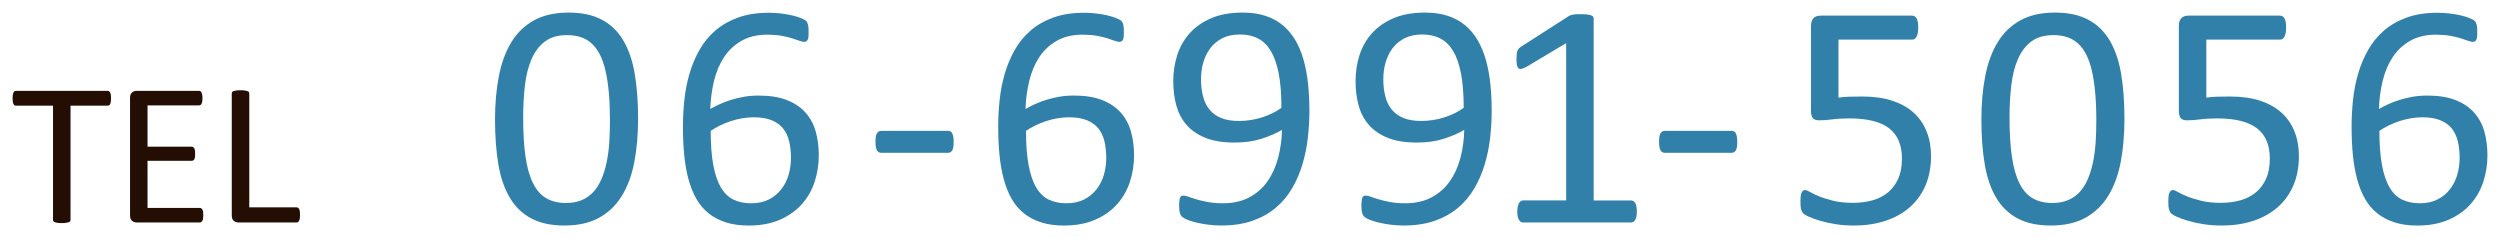
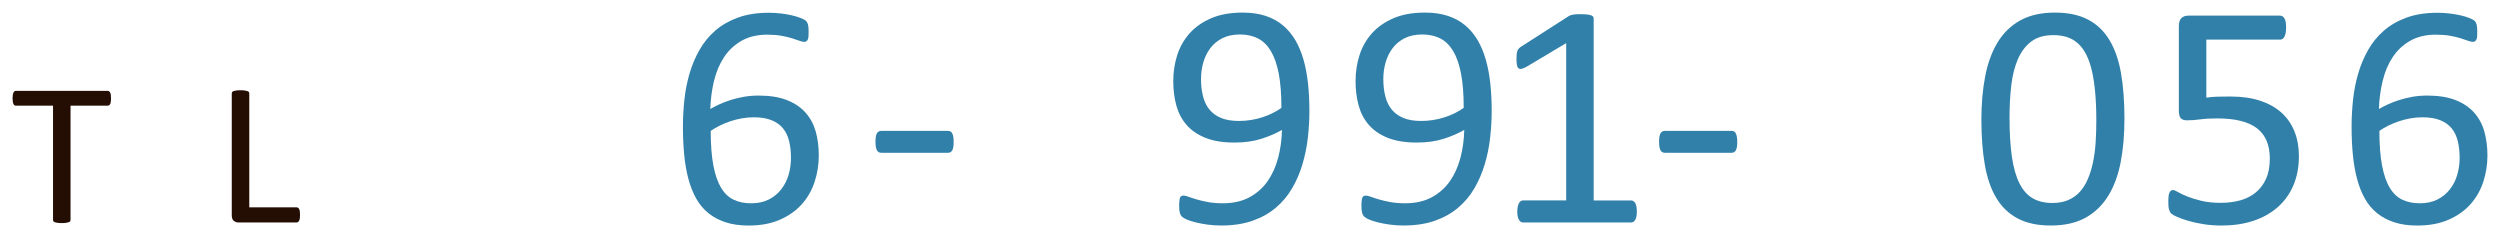
<svg xmlns="http://www.w3.org/2000/svg" version="1.1" x="0px" y="0px" width="168px" height="16px" viewBox="-0.844 -0.846 168 16" enable-background="new -0.844 -0.846 168 16" xml:space="preserve">
  <defs>
</defs>
  <path fill="#240E04" d="M6.617,5.765c0,0.086-0.005,0.162-0.014,0.226S6.579,6.105,6.56,6.144C6.538,6.183,6.514,6.212,6.483,6.229  C6.454,6.247,6.421,6.257,6.385,6.257H3.896v7.67c0,0.037-0.009,0.068-0.027,0.096s-0.05,0.049-0.096,0.064  c-0.046,0.017-0.106,0.03-0.181,0.041c-0.076,0.012-0.17,0.018-0.284,0.018c-0.109,0-0.203-0.006-0.28-0.018  c-0.077-0.011-0.139-0.024-0.185-0.041c-0.046-0.016-0.077-0.037-0.096-0.064s-0.027-0.059-0.027-0.096v-7.67H0.232  c-0.036,0-0.069-0.01-0.099-0.027C0.104,6.212,0.08,6.183,0.062,6.144C0.043,6.105,0.028,6.054,0.017,5.99  C0.006,5.927,0,5.851,0,5.765s0.006-0.163,0.017-0.229c0.012-0.066,0.026-0.12,0.045-0.161s0.042-0.071,0.072-0.089  c0.029-0.018,0.063-0.027,0.099-0.027h6.152c0.036,0,0.069,0.01,0.099,0.027c0.03,0.018,0.055,0.048,0.076,0.089  c0.02,0.041,0.035,0.095,0.044,0.161C6.612,5.602,6.617,5.679,6.617,5.765z" />
-   <path fill="#240E04" d="M12.817,13.619c0,0.082-0.005,0.153-0.014,0.216c-0.009,0.061-0.025,0.112-0.048,0.153  s-0.049,0.071-0.079,0.089c-0.029,0.018-0.063,0.027-0.099,0.027H8.333c-0.104,0-0.204-0.035-0.297-0.105  c-0.094-0.071-0.141-0.195-0.141-0.373V5.737c0-0.178,0.047-0.302,0.141-0.373c0.093-0.07,0.192-0.105,0.297-0.105h4.197  c0.036,0,0.069,0.01,0.1,0.027c0.029,0.018,0.053,0.048,0.071,0.089s0.033,0.093,0.044,0.153c0.012,0.063,0.018,0.139,0.018,0.229  c0,0.082-0.006,0.153-0.018,0.216c-0.011,0.061-0.025,0.111-0.044,0.15c-0.019,0.038-0.042,0.066-0.071,0.085  c-0.03,0.019-0.063,0.027-0.1,0.027H9.071v2.775h2.967c0.036,0,0.069,0.011,0.1,0.03c0.029,0.021,0.055,0.049,0.074,0.086  c0.021,0.037,0.036,0.086,0.045,0.15s0.014,0.139,0.014,0.226c0,0.082-0.005,0.153-0.014,0.212s-0.023,0.107-0.045,0.144  c-0.02,0.036-0.045,0.063-0.074,0.079c-0.03,0.016-0.063,0.023-0.1,0.023H9.071v3.165h3.507c0.036,0,0.069,0.009,0.099,0.027  c0.03,0.019,0.057,0.047,0.079,0.085c0.022,0.039,0.039,0.09,0.048,0.15C12.813,13.452,12.817,13.528,12.817,13.619z" />
  <path fill="#240E04" d="M19.318,13.592c0,0.091-0.005,0.167-0.014,0.229c-0.009,0.061-0.024,0.113-0.044,0.156  c-0.021,0.044-0.046,0.076-0.076,0.096c-0.029,0.021-0.064,0.031-0.105,0.031h-3.91c-0.104,0-0.204-0.035-0.297-0.105  c-0.094-0.071-0.141-0.195-0.141-0.373V5.437c0-0.037,0.009-0.068,0.027-0.096s0.05-0.049,0.096-0.064  c0.046-0.017,0.107-0.03,0.185-0.041c0.077-0.012,0.171-0.018,0.28-0.018c0.114,0,0.209,0.006,0.283,0.018  c0.076,0.011,0.136,0.024,0.182,0.041c0.046,0.016,0.077,0.037,0.096,0.064s0.027,0.059,0.027,0.096v7.649h3.172  c0.041,0,0.076,0.011,0.105,0.03c0.03,0.021,0.055,0.051,0.076,0.09c0.02,0.038,0.035,0.09,0.044,0.153S19.318,13.501,19.318,13.592  z" />
-   <path fill="#3080A9" d="M42.035,7.122c0,1.067-0.084,2.041-0.253,2.922c-0.168,0.881-0.447,1.639-0.838,2.271  c-0.39,0.635-0.9,1.125-1.53,1.473c-0.63,0.347-1.407,0.521-2.331,0.521c-0.874,0-1.609-0.155-2.207-0.468  c-0.599-0.311-1.08-0.77-1.445-1.375c-0.365-0.604-0.625-1.35-0.779-2.234c-0.153-0.884-0.23-1.898-0.23-3.045  c0-1.06,0.086-2.031,0.258-2.916s0.451-1.645,0.838-2.277c0.387-0.635,0.896-1.125,1.525-1.473C35.672,0.174,36.445,0,37.362,0  c0.881,0,1.62,0.155,2.219,0.468c0.598,0.311,1.079,0.77,1.444,1.375s0.625,1.35,0.778,2.234  C41.958,4.962,42.035,5.977,42.035,7.122z M40.145,7.251c0-0.694-0.025-1.317-0.075-1.869c-0.05-0.551-0.123-1.038-0.221-1.461  c-0.096-0.422-0.222-0.785-0.375-1.09c-0.154-0.305-0.339-0.555-0.554-0.752s-0.46-0.34-0.735-0.43  c-0.276-0.09-0.586-0.135-0.93-0.135c-0.608,0-1.103,0.144-1.482,0.43c-0.38,0.287-0.679,0.681-0.896,1.182  c-0.219,0.502-0.367,1.089-0.446,1.762c-0.079,0.674-0.118,1.396-0.118,2.17c0,1.039,0.054,1.922,0.161,2.648  s0.277,1.319,0.511,1.777c0.232,0.459,0.529,0.791,0.891,0.999c0.362,0.208,0.801,0.312,1.316,0.312  c0.401,0,0.754-0.064,1.059-0.193c0.304-0.129,0.565-0.313,0.783-0.553c0.219-0.24,0.399-0.528,0.543-0.865  c0.144-0.336,0.258-0.709,0.344-1.117s0.145-0.85,0.178-1.326C40.128,8.263,40.145,7.767,40.145,7.251z" />
  <path fill="#3080A9" d="M54.178,9.604c0,0.608-0.093,1.198-0.279,1.767c-0.187,0.57-0.473,1.071-0.859,1.504  c-0.387,0.434-0.877,0.781-1.472,1.043c-0.595,0.261-1.296,0.392-2.105,0.392c-0.58,0-1.092-0.071-1.536-0.215  s-0.831-0.347-1.16-0.612c-0.329-0.265-0.604-0.591-0.821-0.978c-0.219-0.387-0.395-0.827-0.527-1.321  c-0.132-0.494-0.227-1.035-0.284-1.622s-0.086-1.218-0.086-1.891c0-0.595,0.032-1.196,0.097-1.805s0.179-1.196,0.344-1.762  s0.389-1.097,0.672-1.595c0.282-0.498,0.637-0.932,1.063-1.301c0.427-0.368,0.937-0.66,1.531-0.875s1.285-0.322,2.073-0.322  c0.265,0,0.533,0.016,0.806,0.049c0.272,0.031,0.522,0.074,0.752,0.129c0.229,0.053,0.423,0.112,0.58,0.177s0.262,0.116,0.312,0.155  c0.05,0.04,0.088,0.083,0.112,0.129c0.025,0.047,0.045,0.098,0.06,0.15c0.015,0.055,0.025,0.115,0.032,0.184  s0.011,0.152,0.011,0.252c0,0.129-0.002,0.24-0.005,0.333c-0.004,0.093-0.019,0.169-0.043,0.226  c-0.025,0.058-0.058,0.101-0.098,0.129c-0.039,0.029-0.091,0.043-0.155,0.043c-0.079,0-0.187-0.025-0.322-0.075  s-0.301-0.105-0.494-0.167c-0.193-0.061-0.428-0.115-0.704-0.166c-0.275-0.05-0.596-0.075-0.961-0.075  c-0.666,0-1.239,0.136-1.719,0.408s-0.872,0.638-1.176,1.096c-0.305,0.458-0.53,0.99-0.678,1.595  c-0.146,0.605-0.23,1.238-0.252,1.896c0.187-0.107,0.396-0.215,0.629-0.322c0.232-0.107,0.486-0.204,0.762-0.29  c0.276-0.086,0.568-0.155,0.876-0.21c0.308-0.053,0.638-0.08,0.988-0.08c0.752,0,1.386,0.102,1.901,0.307  c0.516,0.203,0.933,0.486,1.252,0.848c0.318,0.362,0.546,0.789,0.682,1.279S54.178,9.03,54.178,9.604z M52.309,9.775  c0-0.415-0.041-0.793-0.124-1.134c-0.082-0.34-0.22-0.628-0.413-0.864s-0.451-0.419-0.773-0.548s-0.72-0.193-1.192-0.193  c-0.265,0-0.53,0.023-0.795,0.07S48.489,7.218,48.243,7.3c-0.248,0.082-0.484,0.179-0.709,0.289  c-0.227,0.111-0.432,0.231-0.618,0.36c0,0.924,0.06,1.697,0.177,2.32c0.119,0.623,0.291,1.122,0.516,1.499  c0.227,0.375,0.507,0.645,0.844,0.805c0.337,0.162,0.73,0.242,1.182,0.242c0.458,0,0.855-0.086,1.192-0.258s0.616-0.402,0.838-0.693  c0.222-0.289,0.385-0.615,0.489-0.977C52.257,10.526,52.309,10.155,52.309,9.775z" />
  <path fill="#3080A9" d="M63.242,8.68c0,0.279-0.031,0.473-0.096,0.58s-0.158,0.161-0.279,0.161h-4.491  c-0.129,0-0.226-0.055-0.29-0.166s-0.097-0.303-0.097-0.575s0.032-0.462,0.097-0.569s0.161-0.161,0.29-0.161h4.491  c0.057,0,0.109,0.011,0.156,0.032c0.045,0.021,0.086,0.063,0.117,0.123c0.033,0.062,0.057,0.139,0.076,0.231  C63.234,8.429,63.242,8.544,63.242,8.68z" />
-   <path fill="#3080A9" d="M75.365,9.604c0,0.608-0.094,1.198-0.279,1.767c-0.188,0.57-0.473,1.071-0.859,1.504  c-0.387,0.434-0.877,0.781-1.473,1.043c-0.594,0.261-1.295,0.392-2.105,0.392c-0.58,0-1.092-0.071-1.535-0.215  c-0.445-0.144-0.832-0.347-1.16-0.612c-0.33-0.265-0.604-0.591-0.822-0.978s-0.395-0.827-0.525-1.321  c-0.133-0.494-0.229-1.035-0.285-1.622c-0.059-0.587-0.086-1.218-0.086-1.891c0-0.595,0.031-1.196,0.096-1.805  s0.18-1.196,0.344-1.762c0.166-0.565,0.389-1.097,0.672-1.595s0.637-0.932,1.064-1.301c0.426-0.368,0.936-0.66,1.529-0.875  c0.596-0.215,1.285-0.322,2.074-0.322c0.264,0,0.533,0.016,0.805,0.049c0.273,0.031,0.523,0.074,0.752,0.129  c0.23,0.053,0.424,0.112,0.58,0.177c0.158,0.064,0.262,0.116,0.313,0.155c0.049,0.04,0.088,0.083,0.113,0.129  c0.023,0.047,0.043,0.098,0.059,0.15c0.014,0.055,0.025,0.115,0.031,0.184c0.008,0.068,0.012,0.152,0.012,0.252  c0,0.129-0.002,0.24-0.006,0.333s-0.018,0.169-0.043,0.226c-0.025,0.058-0.057,0.101-0.096,0.129  c-0.041,0.029-0.092,0.043-0.156,0.043c-0.08,0-0.188-0.025-0.322-0.075c-0.137-0.05-0.301-0.105-0.494-0.167  c-0.193-0.061-0.428-0.115-0.703-0.166c-0.277-0.05-0.598-0.075-0.963-0.075c-0.666,0-1.238,0.136-1.719,0.408  C69.697,2.163,69.304,2.528,69,2.986s-0.529,0.99-0.676,1.595c-0.148,0.605-0.232,1.238-0.254,1.896  c0.188-0.107,0.396-0.215,0.629-0.322s0.486-0.204,0.764-0.29c0.275-0.086,0.566-0.155,0.875-0.21  c0.307-0.053,0.637-0.08,0.988-0.08c0.752,0,1.385,0.102,1.9,0.307c0.516,0.203,0.934,0.486,1.252,0.848  c0.318,0.362,0.547,0.789,0.682,1.279C75.296,8.499,75.365,9.03,75.365,9.604z M73.496,9.775c0-0.415-0.041-0.793-0.123-1.134  c-0.084-0.34-0.221-0.628-0.414-0.864s-0.451-0.419-0.773-0.548s-0.721-0.193-1.193-0.193c-0.264,0-0.529,0.023-0.795,0.07  c-0.264,0.047-0.52,0.111-0.768,0.193c-0.246,0.082-0.482,0.179-0.709,0.289c-0.225,0.111-0.432,0.231-0.617,0.36  c0,0.924,0.059,1.697,0.178,2.32c0.117,0.623,0.289,1.122,0.516,1.499c0.225,0.375,0.506,0.645,0.842,0.805  c0.338,0.162,0.73,0.242,1.182,0.242c0.459,0,0.855-0.086,1.193-0.258c0.336-0.172,0.615-0.402,0.838-0.693  c0.221-0.289,0.385-0.615,0.488-0.977S73.496,10.155,73.496,9.775z" />
  <path fill="#3080A9" d="M87.148,6.606c0,0.602-0.037,1.211-0.107,1.826c-0.072,0.616-0.193,1.209-0.365,1.777  c-0.172,0.57-0.402,1.104-0.693,1.602c-0.289,0.498-0.654,0.933-1.096,1.305c-0.439,0.373-0.963,0.664-1.568,0.875  c-0.605,0.212-1.309,0.317-2.111,0.317c-0.307,0-0.605-0.02-0.896-0.06c-0.289-0.039-0.551-0.087-0.783-0.145  c-0.234-0.057-0.43-0.118-0.586-0.183c-0.158-0.064-0.273-0.129-0.344-0.193c-0.072-0.064-0.123-0.151-0.156-0.263  c-0.031-0.111-0.049-0.26-0.049-0.446c0-0.157,0.006-0.282,0.018-0.376c0.01-0.093,0.025-0.164,0.047-0.215  c0.021-0.05,0.053-0.084,0.092-0.102s0.088-0.027,0.145-0.027c0.08,0,0.189,0.027,0.334,0.08c0.143,0.055,0.324,0.113,0.543,0.178  c0.217,0.064,0.473,0.123,0.768,0.178c0.293,0.053,0.623,0.08,0.988,0.08c0.693,0,1.291-0.135,1.789-0.402  c0.496-0.27,0.902-0.629,1.219-1.08c0.314-0.451,0.551-0.974,0.709-1.568c0.156-0.594,0.242-1.221,0.258-1.88  c-0.381,0.222-0.834,0.419-1.365,0.591c-0.529,0.172-1.139,0.258-1.826,0.258c-0.773,0-1.422-0.105-1.949-0.316  c-0.525-0.211-0.949-0.5-1.268-0.865s-0.547-0.799-0.688-1.3c-0.139-0.501-0.209-1.049-0.209-1.644c0-0.615,0.09-1.201,0.268-1.756  c0.18-0.555,0.459-1.044,0.838-1.467c0.381-0.422,0.863-0.759,1.451-1.01C81.138,0.126,81.841,0,82.658,0  c0.58,0,1.094,0.073,1.541,0.22c0.447,0.147,0.836,0.359,1.166,0.635c0.328,0.275,0.607,0.608,0.838,0.998  c0.229,0.391,0.414,0.833,0.553,1.327c0.141,0.494,0.24,1.03,0.301,1.606S87.148,5.97,87.148,6.606z M85.267,6.402  c0-0.917-0.061-1.688-0.182-2.315c-0.123-0.626-0.301-1.133-0.537-1.52s-0.527-0.666-0.871-0.838s-0.74-0.258-1.191-0.258  c-0.467,0-0.863,0.084-1.193,0.252c-0.328,0.169-0.6,0.395-0.811,0.678s-0.367,0.604-0.467,0.961  c-0.102,0.358-0.15,0.727-0.15,1.106c0,0.423,0.045,0.81,0.135,1.16c0.088,0.351,0.234,0.648,0.434,0.892  c0.201,0.244,0.463,0.432,0.785,0.564s0.719,0.198,1.191,0.198c0.537,0,1.057-0.081,1.559-0.241  C84.468,6.88,84.902,6.667,85.267,6.402z" />
  <path fill="#3080A9" d="M99.398,6.606c0,0.602-0.037,1.211-0.107,1.826c-0.072,0.616-0.193,1.209-0.365,1.777  c-0.172,0.57-0.402,1.104-0.693,1.602c-0.289,0.498-0.654,0.933-1.096,1.305c-0.439,0.373-0.963,0.664-1.568,0.875  c-0.605,0.212-1.309,0.317-2.111,0.317c-0.307,0-0.605-0.02-0.896-0.06c-0.289-0.039-0.551-0.087-0.783-0.145  c-0.234-0.057-0.43-0.118-0.586-0.183c-0.158-0.064-0.273-0.129-0.344-0.193c-0.072-0.064-0.123-0.151-0.156-0.263  c-0.031-0.111-0.049-0.26-0.049-0.446c0-0.157,0.006-0.282,0.018-0.376c0.01-0.093,0.025-0.164,0.047-0.215  c0.021-0.05,0.053-0.084,0.092-0.102s0.088-0.027,0.145-0.027c0.08,0,0.189,0.027,0.334,0.08c0.143,0.055,0.324,0.113,0.543,0.178  c0.217,0.064,0.473,0.123,0.768,0.178c0.293,0.053,0.623,0.08,0.988,0.08c0.693,0,1.291-0.135,1.789-0.402  c0.496-0.27,0.902-0.629,1.219-1.08c0.314-0.451,0.551-0.974,0.709-1.568c0.156-0.594,0.242-1.221,0.258-1.88  c-0.381,0.222-0.834,0.419-1.365,0.591c-0.529,0.172-1.139,0.258-1.826,0.258c-0.773,0-1.422-0.105-1.949-0.316  c-0.525-0.211-0.949-0.5-1.268-0.865s-0.547-0.799-0.688-1.3c-0.139-0.501-0.209-1.049-0.209-1.644c0-0.615,0.09-1.201,0.268-1.756  c0.18-0.555,0.459-1.044,0.838-1.467c0.381-0.422,0.863-0.759,1.451-1.01C93.388,0.126,94.091,0,94.908,0  c0.58,0,1.094,0.073,1.541,0.22c0.447,0.147,0.836,0.359,1.166,0.635c0.328,0.275,0.607,0.608,0.838,0.998  c0.229,0.391,0.414,0.833,0.553,1.327c0.141,0.494,0.24,1.03,0.301,1.606S99.398,5.97,99.398,6.606z M97.517,6.402  c0-0.917-0.061-1.688-0.182-2.315c-0.123-0.626-0.301-1.133-0.537-1.52s-0.527-0.666-0.871-0.838s-0.74-0.258-1.191-0.258  c-0.467,0-0.863,0.084-1.193,0.252c-0.328,0.169-0.6,0.395-0.811,0.678s-0.367,0.604-0.467,0.961  c-0.102,0.358-0.15,0.727-0.15,1.106c0,0.423,0.045,0.81,0.135,1.16c0.088,0.351,0.234,0.648,0.434,0.892  c0.201,0.244,0.463,0.432,0.785,0.564s0.719,0.198,1.191,0.198c0.537,0,1.057-0.081,1.559-0.241  C96.718,6.88,97.152,6.667,97.517,6.402z" />
  <path fill="#3080A9" d="M109.152,13.374c0,0.137-0.01,0.251-0.031,0.344c-0.021,0.094-0.051,0.168-0.086,0.226  c-0.037,0.058-0.078,0.099-0.123,0.124c-0.047,0.025-0.096,0.037-0.146,0.037h-7.262c-0.049,0-0.096-0.012-0.139-0.037  s-0.084-0.066-0.123-0.124c-0.041-0.058-0.07-0.132-0.092-0.226c-0.021-0.093-0.033-0.207-0.033-0.344  c0-0.129,0.012-0.24,0.033-0.333s0.049-0.17,0.08-0.231c0.033-0.061,0.072-0.107,0.119-0.139c0.045-0.033,0.098-0.049,0.154-0.049  h2.9V2.052l-2.686,1.601c-0.135,0.071-0.244,0.114-0.326,0.129c-0.084,0.015-0.15-0.001-0.199-0.048  c-0.051-0.047-0.084-0.124-0.102-0.231c-0.02-0.107-0.027-0.243-0.027-0.408c0-0.122,0.006-0.226,0.016-0.312  c0.012-0.086,0.027-0.157,0.049-0.215c0.021-0.057,0.051-0.107,0.092-0.15c0.039-0.043,0.09-0.086,0.154-0.129l3.201-2.052  c0.029-0.021,0.064-0.039,0.107-0.054c0.043-0.014,0.098-0.028,0.162-0.043c0.064-0.014,0.139-0.023,0.225-0.027  c0.086-0.003,0.193-0.005,0.322-0.005c0.172,0,0.316,0.007,0.43,0.021c0.115,0.015,0.205,0.034,0.27,0.06s0.107,0.057,0.129,0.096  c0.021,0.04,0.031,0.081,0.031,0.124v12.214h2.514c0.059,0,0.111,0.016,0.162,0.049c0.049,0.031,0.092,0.078,0.123,0.139  c0.033,0.062,0.057,0.139,0.076,0.231C109.144,13.134,109.152,13.245,109.152,13.374z" />
  <path fill="#3080A9" d="M115.9,8.68c0,0.279-0.033,0.473-0.098,0.58s-0.156,0.161-0.279,0.161h-4.49  c-0.129,0-0.225-0.055-0.289-0.166s-0.098-0.303-0.098-0.575s0.033-0.462,0.098-0.569s0.16-0.161,0.289-0.161h4.49  c0.059,0,0.109,0.011,0.156,0.032s0.086,0.063,0.119,0.123c0.031,0.062,0.057,0.139,0.074,0.231S115.9,8.544,115.9,8.68z" />
-   <path fill="#3080A9" d="M128.921,9.636c0,0.745-0.125,1.407-0.375,1.987c-0.252,0.58-0.605,1.069-1.064,1.466  c-0.457,0.398-1.004,0.701-1.637,0.908c-0.635,0.208-1.338,0.312-2.111,0.312c-0.43,0-0.838-0.03-1.225-0.091  c-0.387-0.062-0.73-0.137-1.031-0.227c-0.301-0.089-0.549-0.177-0.742-0.263s-0.316-0.153-0.369-0.204  c-0.055-0.05-0.092-0.097-0.113-0.14s-0.041-0.095-0.059-0.155c-0.02-0.061-0.031-0.139-0.039-0.231  c-0.006-0.093-0.01-0.204-0.01-0.333c0-0.121,0.006-0.23,0.016-0.328c0.012-0.096,0.031-0.175,0.059-0.236  c0.029-0.061,0.063-0.105,0.104-0.134c0.039-0.028,0.084-0.043,0.133-0.043c0.072,0,0.184,0.045,0.334,0.134  c0.15,0.09,0.352,0.188,0.607,0.291c0.254,0.104,0.568,0.202,0.945,0.295c0.375,0.094,0.82,0.14,1.336,0.14  c0.48,0,0.92-0.058,1.322-0.172c0.4-0.114,0.746-0.294,1.037-0.537c0.289-0.243,0.516-0.55,0.682-0.919  c0.164-0.368,0.246-0.817,0.246-1.348c0-0.443-0.068-0.836-0.209-1.176c-0.139-0.34-0.354-0.623-0.645-0.85  c-0.289-0.225-0.656-0.393-1.102-0.504c-0.443-0.111-0.973-0.167-1.59-0.167c-0.436,0-0.813,0.021-1.127,0.064  c-0.316,0.043-0.609,0.064-0.881,0.064c-0.201,0-0.344-0.046-0.43-0.14c-0.086-0.093-0.129-0.271-0.129-0.537V0.902  c0-0.236,0.055-0.411,0.166-0.526c0.111-0.114,0.27-0.172,0.479-0.172h6.154c0.059,0,0.113,0.016,0.168,0.049  c0.053,0.031,0.098,0.08,0.133,0.145c0.037,0.064,0.063,0.146,0.082,0.247c0.018,0.101,0.025,0.219,0.025,0.354  c0,0.258-0.033,0.459-0.102,0.602c-0.07,0.144-0.166,0.215-0.289,0.215h-4.969v3.899c0.24-0.036,0.488-0.058,0.74-0.064  c0.25-0.007,0.543-0.011,0.873-0.011c0.766,0,1.436,0.096,2.008,0.285c0.574,0.189,1.051,0.458,1.434,0.805  c0.383,0.348,0.674,0.769,0.869,1.263C128.824,8.486,128.921,9.034,128.921,9.636z" />
  <path fill="#3080A9" d="M141.919,7.122c0,1.067-0.084,2.041-0.252,2.922c-0.17,0.881-0.449,1.639-0.838,2.271  c-0.391,0.635-0.902,1.125-1.531,1.473c-0.631,0.347-1.408,0.521-2.332,0.521c-0.873,0-1.609-0.155-2.207-0.468  c-0.598-0.311-1.08-0.77-1.445-1.375c-0.365-0.604-0.625-1.35-0.777-2.234c-0.154-0.884-0.232-1.898-0.232-3.045  c0-1.06,0.086-2.031,0.258-2.916s0.451-1.645,0.838-2.277c0.387-0.635,0.896-1.125,1.525-1.473C135.556,0.174,136.33,0,137.246,0  c0.881,0,1.621,0.155,2.219,0.468c0.598,0.311,1.08,0.77,1.445,1.375s0.625,1.35,0.779,2.234  C141.841,4.962,141.919,5.977,141.919,7.122z M140.029,7.251c0-0.694-0.025-1.317-0.076-1.869c-0.049-0.551-0.123-1.038-0.219-1.461  c-0.098-0.422-0.223-0.785-0.377-1.09s-0.338-0.555-0.553-0.752s-0.461-0.34-0.736-0.43s-0.586-0.135-0.93-0.135  c-0.607,0-1.102,0.144-1.482,0.43c-0.379,0.287-0.678,0.681-0.896,1.182c-0.219,0.502-0.367,1.089-0.445,1.762  c-0.08,0.674-0.119,1.396-0.119,2.17c0,1.039,0.055,1.922,0.162,2.648s0.277,1.319,0.51,1.777c0.232,0.459,0.529,0.791,0.893,0.999  c0.361,0.208,0.799,0.312,1.314,0.312c0.402,0,0.754-0.064,1.059-0.193s0.566-0.313,0.785-0.553c0.217-0.24,0.398-0.528,0.541-0.865  c0.145-0.336,0.258-0.709,0.344-1.117s0.146-0.85,0.178-1.326C140.013,8.263,140.029,7.767,140.029,7.251z" />
  <path fill="#3080A9" d="M153.642,9.636c0,0.745-0.125,1.407-0.375,1.987c-0.252,0.58-0.605,1.069-1.064,1.466  c-0.457,0.398-1.004,0.701-1.637,0.908c-0.635,0.208-1.338,0.312-2.111,0.312c-0.43,0-0.838-0.03-1.225-0.091  c-0.387-0.062-0.73-0.137-1.031-0.227c-0.301-0.089-0.549-0.177-0.742-0.263s-0.316-0.153-0.369-0.204  c-0.055-0.05-0.092-0.097-0.113-0.14s-0.041-0.095-0.059-0.155c-0.02-0.061-0.031-0.139-0.039-0.231  c-0.006-0.093-0.01-0.204-0.01-0.333c0-0.121,0.006-0.23,0.016-0.328c0.012-0.096,0.031-0.175,0.059-0.236  c0.029-0.061,0.063-0.105,0.104-0.134c0.039-0.028,0.084-0.043,0.133-0.043c0.072,0,0.184,0.045,0.334,0.134  c0.15,0.09,0.352,0.188,0.607,0.291c0.254,0.104,0.568,0.202,0.945,0.295c0.375,0.094,0.82,0.14,1.336,0.14  c0.48,0,0.92-0.058,1.322-0.172c0.4-0.114,0.746-0.294,1.037-0.537c0.289-0.243,0.516-0.55,0.682-0.919  c0.164-0.368,0.246-0.817,0.246-1.348c0-0.443-0.068-0.836-0.209-1.176c-0.139-0.34-0.354-0.623-0.645-0.85  c-0.289-0.225-0.656-0.393-1.102-0.504c-0.443-0.111-0.973-0.167-1.59-0.167c-0.436,0-0.813,0.021-1.127,0.064  c-0.316,0.043-0.609,0.064-0.881,0.064c-0.201,0-0.344-0.046-0.43-0.14c-0.086-0.093-0.129-0.271-0.129-0.537V0.902  c0-0.236,0.055-0.411,0.166-0.526c0.111-0.114,0.27-0.172,0.479-0.172h6.154c0.059,0,0.113,0.016,0.168,0.049  c0.053,0.031,0.098,0.08,0.133,0.145c0.037,0.064,0.063,0.146,0.082,0.247c0.018,0.101,0.025,0.219,0.025,0.354  c0,0.258-0.033,0.459-0.102,0.602c-0.07,0.144-0.166,0.215-0.289,0.215h-4.969v3.899c0.24-0.036,0.488-0.058,0.74-0.064  c0.25-0.007,0.543-0.011,0.873-0.011c0.766,0,1.436,0.096,2.008,0.285c0.574,0.189,1.051,0.458,1.434,0.805  c0.383,0.348,0.674,0.769,0.869,1.263C153.544,8.486,153.642,9.034,153.642,9.636z" />
  <path fill="#3080A9" d="M166.312,9.604c0,0.608-0.094,1.198-0.279,1.767c-0.188,0.57-0.473,1.071-0.859,1.504  c-0.387,0.434-0.877,0.781-1.473,1.043c-0.594,0.261-1.295,0.392-2.105,0.392c-0.58,0-1.092-0.071-1.535-0.215  c-0.445-0.144-0.832-0.347-1.16-0.612c-0.33-0.265-0.604-0.591-0.822-0.978s-0.395-0.827-0.525-1.321  c-0.133-0.494-0.229-1.035-0.285-1.622c-0.059-0.587-0.086-1.218-0.086-1.891c0-0.595,0.031-1.196,0.096-1.805  s0.18-1.196,0.344-1.762c0.166-0.565,0.389-1.097,0.672-1.595s0.637-0.932,1.064-1.301c0.426-0.368,0.936-0.66,1.529-0.875  c0.596-0.215,1.285-0.322,2.074-0.322c0.264,0,0.533,0.016,0.805,0.049c0.273,0.031,0.523,0.074,0.752,0.129  c0.23,0.053,0.424,0.112,0.58,0.177c0.158,0.064,0.262,0.116,0.313,0.155c0.049,0.04,0.088,0.083,0.113,0.129  c0.023,0.047,0.043,0.098,0.059,0.15c0.014,0.055,0.025,0.115,0.031,0.184c0.008,0.068,0.012,0.152,0.012,0.252  c0,0.129-0.002,0.24-0.006,0.333s-0.018,0.169-0.043,0.226c-0.025,0.058-0.057,0.101-0.096,0.129  c-0.041,0.029-0.092,0.043-0.156,0.043c-0.08,0-0.188-0.025-0.322-0.075c-0.137-0.05-0.301-0.105-0.494-0.167  c-0.193-0.061-0.428-0.115-0.703-0.166c-0.277-0.05-0.598-0.075-0.963-0.075c-0.666,0-1.238,0.136-1.719,0.408  c-0.479,0.272-0.871,0.638-1.176,1.096s-0.529,0.99-0.676,1.595c-0.148,0.605-0.232,1.238-0.254,1.896  c0.188-0.107,0.396-0.215,0.629-0.322s0.486-0.204,0.764-0.29c0.275-0.086,0.566-0.155,0.875-0.21  c0.307-0.053,0.637-0.08,0.988-0.08c0.752,0,1.385,0.102,1.9,0.307c0.516,0.203,0.934,0.486,1.252,0.848  c0.318,0.362,0.547,0.789,0.682,1.279C166.244,8.499,166.312,9.03,166.312,9.604z M164.443,9.775c0-0.415-0.041-0.793-0.123-1.134  c-0.084-0.34-0.221-0.628-0.414-0.864s-0.451-0.419-0.773-0.548s-0.721-0.193-1.193-0.193c-0.264,0-0.529,0.023-0.795,0.07  c-0.264,0.047-0.52,0.111-0.768,0.193c-0.246,0.082-0.482,0.179-0.709,0.289c-0.225,0.111-0.432,0.231-0.617,0.36  c0,0.924,0.059,1.697,0.178,2.32c0.117,0.623,0.289,1.122,0.516,1.499c0.225,0.375,0.506,0.645,0.842,0.805  c0.338,0.162,0.73,0.242,1.182,0.242c0.459,0,0.855-0.086,1.193-0.258c0.336-0.172,0.615-0.402,0.838-0.693  c0.221-0.289,0.385-0.615,0.488-0.977S164.443,10.155,164.443,9.775z" />
</svg>